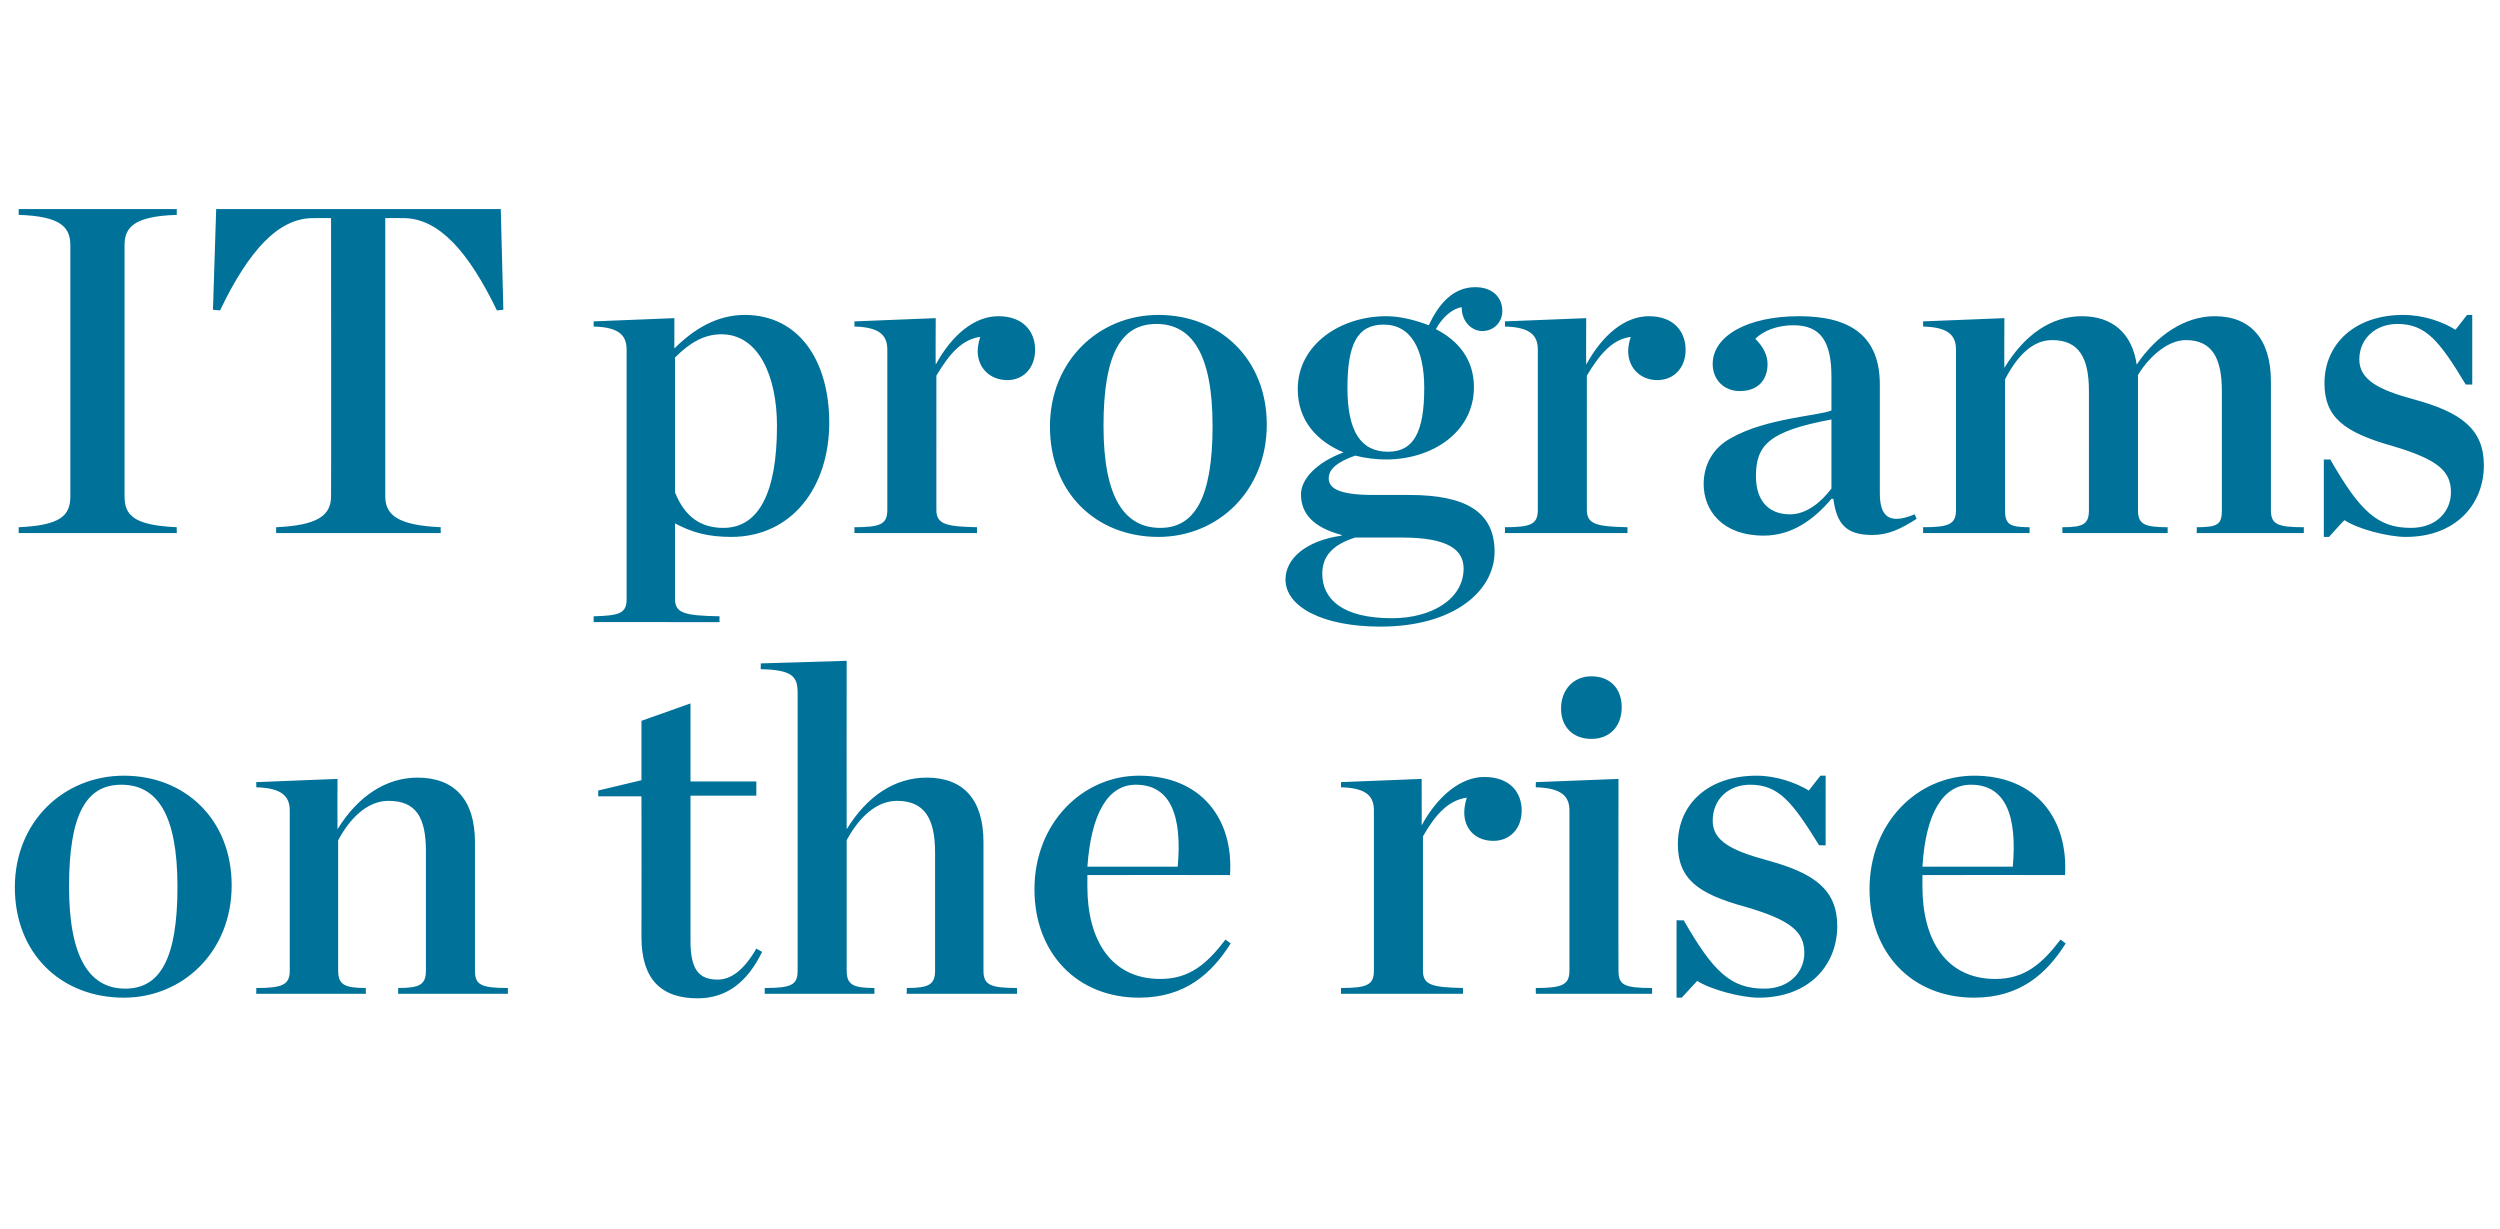
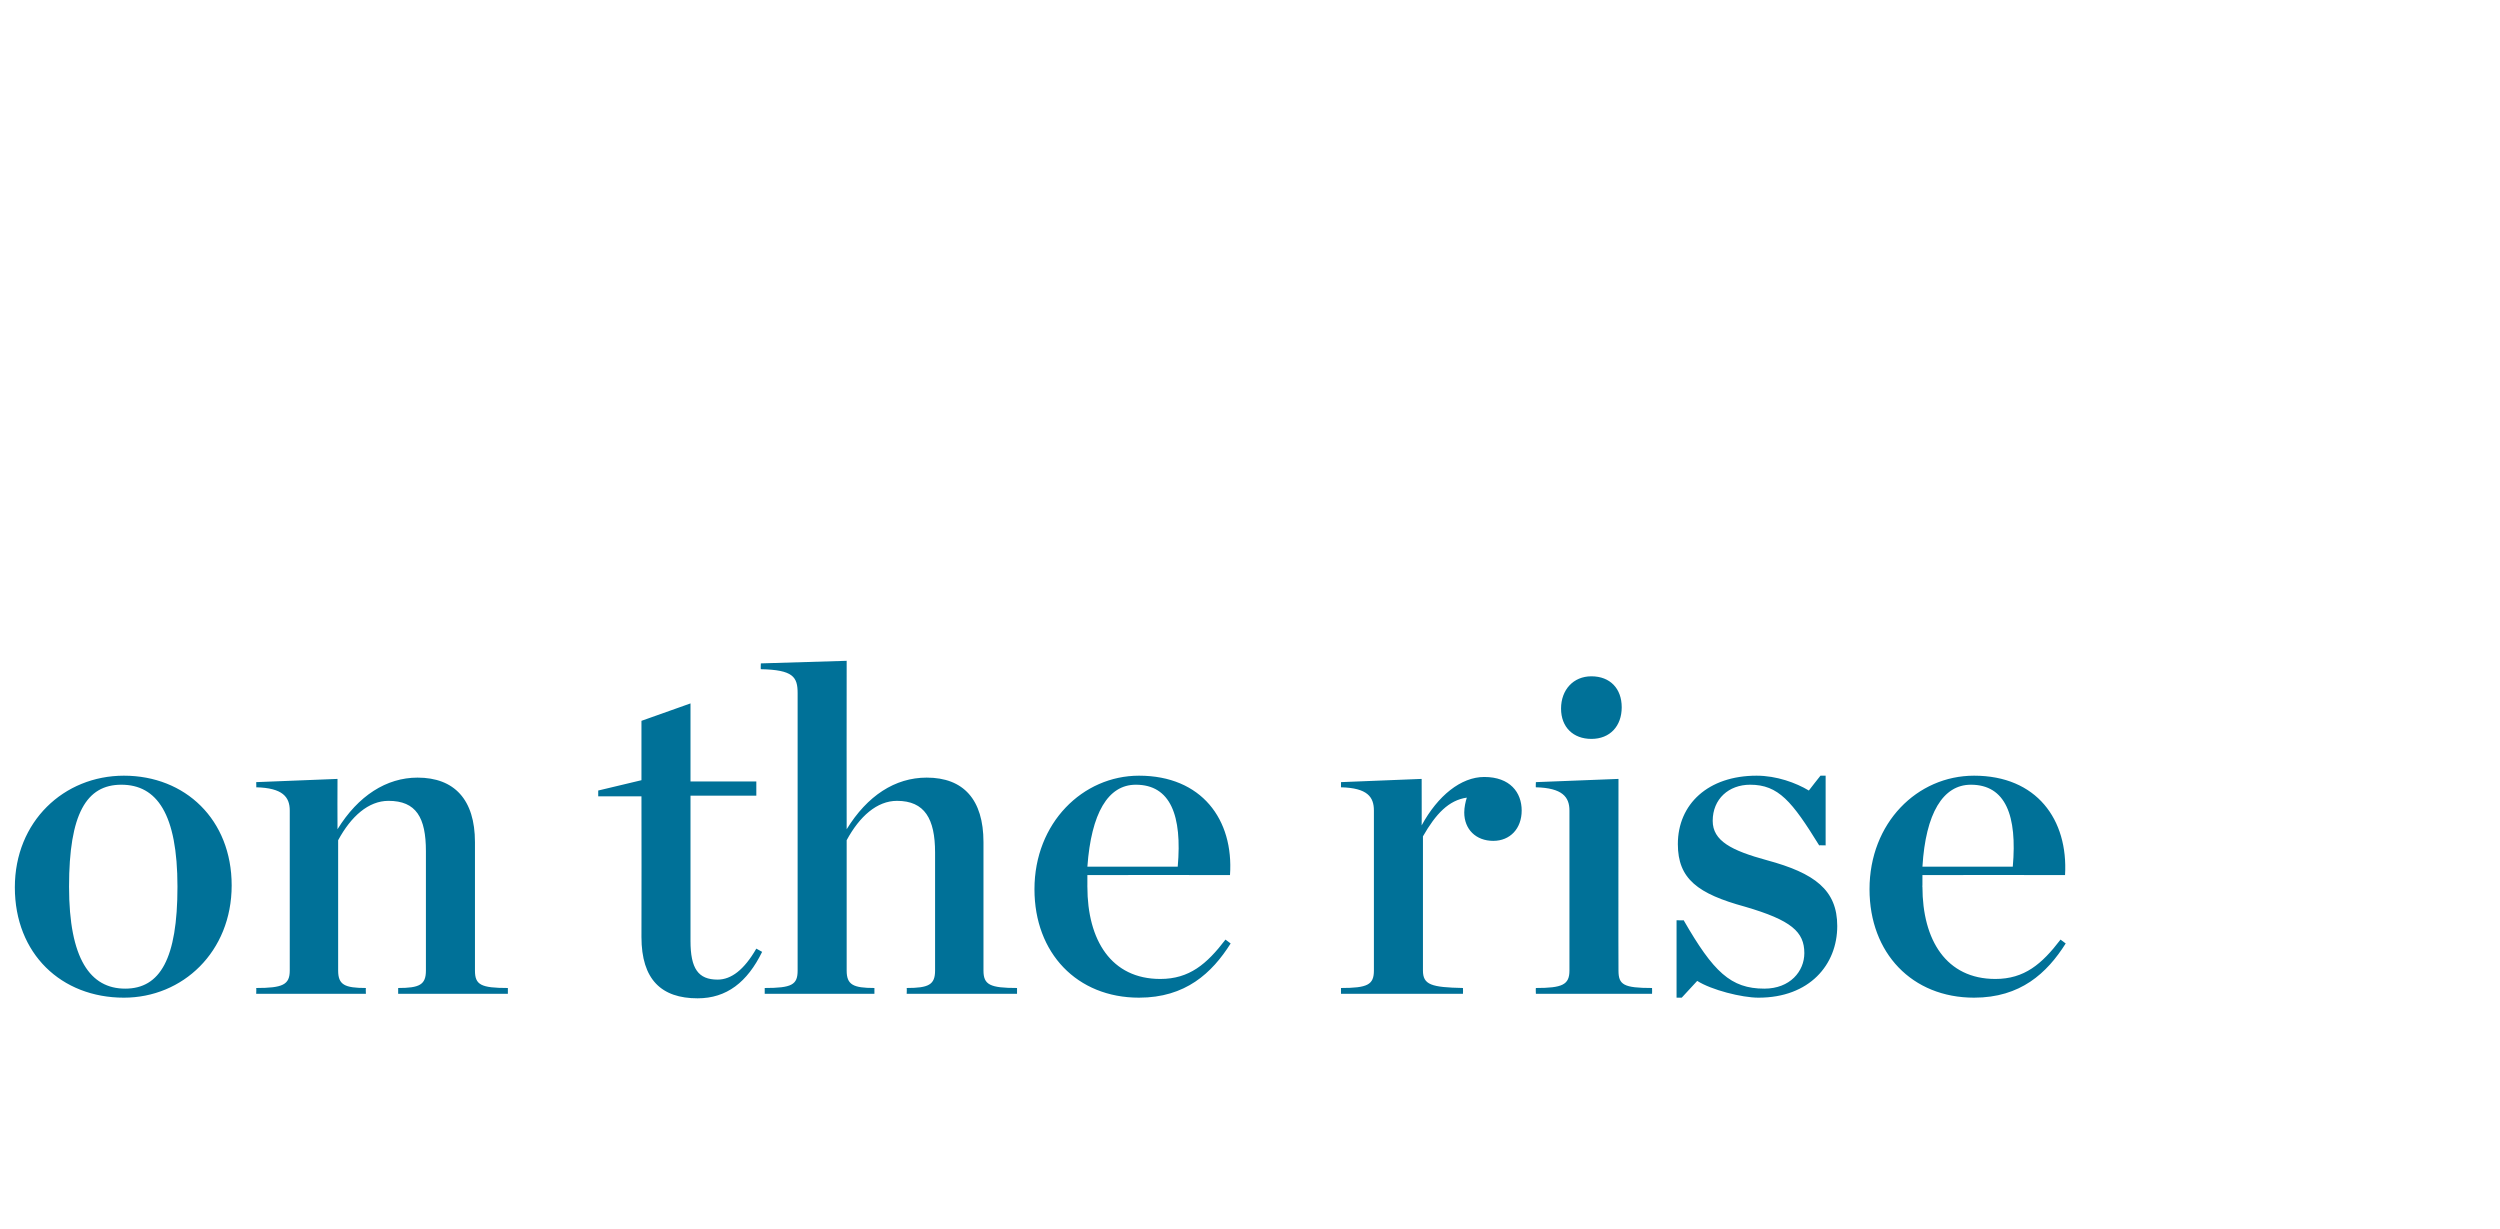
<svg xmlns="http://www.w3.org/2000/svg" version="1.1" width="387.4px" height="190.4px" viewBox="0 -25 387.4 190.4" style="top:-25px">
  <desc>IT programs on the rise</desc>
  <defs />
  <g id="Polygon18795">
    <path d="m2.3 112.5c0-10.2 7.6-17.3 16.9-17.3c9.5 0 16.7 6.8 16.7 17c0 10.3-7.6 17.4-16.7 17.4c-9.7 0-16.9-6.8-16.9-17.1zm25.2-.1c0-11.3-3.2-15.8-8.7-15.8c-5.4 0-8.1 4.5-8.1 15.8c0 11.2 3.3 15.8 8.7 15.8c5.4 0 8.1-4.6 8.1-15.8zm12.2 15.7c4.1 0 5.2-.5 5.2-2.7v-24.8c0-2.1-1.1-3.5-5.2-3.6c.04.05 0-.8 0-.8l12.6-.5s-.03 7.75 0 7.8c3.2-5.2 7.6-8 12.4-8c5.7 0 8.9 3.4 8.9 10v19.9c0 2.2.9 2.7 5.1 2.7v.9h-17v-.9c3.3 0 4.3-.5 4.3-2.7v-18.5c0-5.2-1.5-7.8-5.8-7.8c-3.1 0-5.8 2.4-7.8 6.1v20.2c0 2.2 1 2.7 4.3 2.7c-.04.05 0 .9 0 .9h-17s.04-.85 0-.9zm59.7-7.9c.03-.04 0-21.8 0-21.8h-6.7v-.9l6.7-1.6v-9.2L107 84v12.1h10.2v2.2H107v22.5c0 4.3 1.2 6 4.2 6c2.1 0 4.1-1.5 6-4.8l.9.5c-2.3 4.7-5.5 7.2-10 7.2c-5.6 0-8.7-2.9-8.7-9.5zm19.1 7.9c4.2 0 5.1-.5 5.1-2.7v-43c0-2.5-.7-3.6-5.7-3.7c-.04-.01 0-.9 0-.9l13.3-.4s-.02 26.05 0 26.1c3.2-5.2 7.5-8 12.4-8c5.7 0 8.8 3.4 8.8 10v19.9c0 2.2 1 2.7 5.2 2.7c.01.05 0 .9 0 .9h-17.1s.04-.85 0-.9c3.4 0 4.4-.5 4.4-2.7v-18.3c0-5.2-1.6-8-5.9-8c-3.1 0-5.8 2.4-7.8 6.1v20.2c0 2.2 1 2.7 4.3 2.7v.9h-17s.01-.85 0-.9zm41.8-15.3c0-10.3 7.5-17.6 16.2-17.6c9.7 0 14.7 6.8 14.1 15.4c-.02-.02-22.1 0-22.1 0v1.6s-.02.18 0 .2c0 8.3 3.7 14.3 11.3 14.3c4.5 0 7.2-2.3 10.1-6.1l.8.6c-2.9 4.6-7 8.4-14.2 8.4c-9.6 0-16.2-6.9-16.2-16.8zm8.2-3.5h14c.7-7.9-1.1-12.7-6.5-12.7c-4.3 0-6.9 4.4-7.5 12.7zm39.3 18.8c4.1 0 5.1-.5 5.1-2.7v-24.8c0-2.1-1-3.5-5.1-3.6v-.8l12.5-.5s.02 7.25 0 7.2c2.5-4.6 6.1-7.5 9.7-7.5c4 0 5.8 2.4 5.8 5.2c0 2.8-1.8 4.7-4.4 4.7c-2.7 0-4.5-1.8-4.5-4.4c0-.8.2-1.7.4-2.3c-2.8.4-4.8 2.5-6.8 6v20.8c0 2.2 1.3 2.6 6.2 2.7c.03.05 0 .9 0 .9h-18.9s-.01-.85 0-.9zm34.1-43.3c0-2.9 1.9-5 4.7-5c2.9 0 4.7 1.9 4.7 4.8c0 2.9-1.8 4.9-4.7 4.9c-2.8 0-4.7-1.8-4.7-4.7zm-3.9 43.3c4.1 0 5.2-.5 5.2-2.7v-24.8c0-2.1-1.1-3.5-5.2-3.6c-.04.05 0-.8 0-.8l12.8-.5s-.03 29.71 0 29.7c0 2.2.8 2.7 5.2 2.7c.03.05 0 .9 0 .9h-18s-.04-.85 0-.9zm21.8-10.5s1.05.04 1.1 0c4.6 8 7.3 10.6 12.5 10.6c4 0 6.2-2.7 6.2-5.5c0-3.3-2-5.1-9.2-7.2c-7.3-2-10.4-4.3-10.4-9.7c0-6.2 4.7-10.6 12.2-10.6c3.1 0 6.1 1.1 8.1 2.3c-.01-.02 1.8-2.3 1.8-2.3h.8V106s-1.02-.03-1 0c-4.2-6.8-6.3-9.4-10.7-9.4c-3.3 0-5.8 2.2-5.8 5.6c0 3.1 2.9 4.6 8.4 6.1c7.4 2 10.9 4.6 10.9 10.2c0 6-4.3 11.1-12.2 11.1c-2.6 0-7.3-1.2-9.5-2.6l-2.4 2.6h-.8v-12zm29.9-4.8c0-10.3 7.4-17.6 16.2-17.6c9.7 0 14.6 6.8 14.1 15.4c-.04-.02-22.1 0-22.1 0v1.6s-.04.18 0 .2c0 8.3 3.7 14.3 11.3 14.3c4.5 0 7.2-2.3 10.1-6.1l.8.6c-2.9 4.6-7 8.4-14.2 8.4c-9.6 0-16.2-6.9-16.2-16.8zm8.2-3.5h14c.7-7.9-1.1-12.7-6.5-12.7c-4.3 0-7 4.4-7.5 12.7z" stroke="none" fill="#007198" />
  </g>
  <g id="Polygon18794">
-     <path d="m2.9 56.7c6.5-.3 8-1.8 8-4.8V13c0-2.8-1.5-4.5-8-4.7c-.02-.02 0-.9 0-.9h24.5s-.04.88 0 .9c-6.6.2-8.1 1.9-8.1 4.7v38.9c0 3 1.5 4.5 8.1 4.8c-.04-.04 0 .9 0 .9H2.9s-.02-.94 0-.9zm39.9 0c6.4-.3 8.5-1.8 8.5-4.8c.04.01 0-43.1 0-43.1c0 0-2.77-.02-2.8 0c-5.3 0-9.9 4.9-14.4 14.3c-.04.01-1.1-.1-1.1-.1l.5-15.6h44.1L78 23s-.96.11-1 .1C72.6 14 68 8.8 62.5 8.8c0-.02-2.8 0-2.8 0c0 0-.01 43.11 0 43.1c0 3 2.1 4.5 8.6 4.8c-.04-.04 0 .9 0 .9H42.8s-.03-.94 0-.9zM92 70.5c4.1-.1 5.1-.5 5.1-2.7V29.2c0-2.1-1-3.5-5.1-3.6c-.03.03 0-.8 0-.8l12.5-.5v4.7c3-3 6.6-5.2 10.9-5.2c8.4 0 13.1 7.1 13.1 16.7c0 10-5.8 17.7-15.2 17.7c-3.6 0-6.1-.7-8.7-2.1v11.7c0 2.2 1.4 2.6 6.9 2.7c-.02-.01 0 .9 0 .9H92s-.03-.91 0-.9zM120.4 41c0-7.8-2.9-14.2-8.6-14.2c-2.7 0-4.9 1.3-7.2 3.6v20.9c1.6 4 4.2 5.5 7.5 5.5c5.5 0 8.3-5.5 8.3-15.8zm12 15.7c4.1 0 5.1-.5 5.1-2.7V29.2c0-2.1-1-3.5-5.1-3.6c.03.03 0-.8 0-.8l12.6-.5s-.04 7.24 0 7.2c2.5-4.6 6-7.5 9.7-7.5c3.9 0 5.7 2.4 5.7 5.2c0 2.8-1.8 4.7-4.3 4.7c-2.7 0-4.6-1.9-4.6-4.5c0-.7.2-1.6.4-2.2c-2.8.4-4.7 2.5-6.8 6V54c0 2.2 1.4 2.6 6.3 2.7c-.03.04 0 .9 0 .9h-19s.03-.86 0-.9zm30.3-15.6c0-10.2 7.6-17.3 16.8-17.3c9.5 0 16.8 6.8 16.8 17c0 10.3-7.6 17.4-16.8 17.4c-9.6 0-16.8-6.8-16.8-17.1zm25.2-.1c0-11.3-3.3-15.8-8.7-15.8c-5.4 0-8.2 4.5-8.2 15.8c0 11.2 3.3 15.8 8.8 15.8c5.3 0 8.1-4.6 8.1-15.8zm38.9 22.1c0-2.9-2.4-4.8-9.5-4.8H210c-3.5 1.1-5.1 2.9-5.1 5.6c0 4 3.2 6.9 10.8 6.9c6.2 0 11.1-3 11.1-7.7zm-6.1-28c0-5.9-2-9.8-6.3-9.8c-4.1 0-5.6 3.1-5.6 9.8c0 6.8 2.1 9.9 6.3 9.9c4 0 5.6-3.1 5.6-9.9zm.7-9.7c1.5-3.2 3.7-5.9 7.2-5.9c2.7 0 4.2 1.6 4.2 3.7c0 1.7-1.3 3.1-3.1 3.1c-1.6 0-3.2-1.4-3.2-3.7c-1.7.3-3.1 1.8-4 3.4c3.5 1.8 5.9 4.7 5.9 9c0 7-6.5 11.2-13.6 11.2c-1.6 0-3.2-.2-4.8-.6c-2.8 1-4.1 2.1-4.1 3.5c0 1.4 1.2 2.6 6.9 2.6h5.6c8.7 0 13.2 2.6 13.2 8.8c0 6-6.2 11.6-17.7 11.6c-9 0-14.7-3.1-14.7-7.3c0-3.2 3.1-6 8.7-6.8v-.1c-4.5-1.2-6.3-3.4-6.3-6.3c0-2.3 2.3-4.9 6.6-6.5c-4.1-1.7-7.1-4.9-7.1-9.8c0-6.9 6.6-11.3 13.7-11.3c2.2 0 4.5.6 6.6 1.4zm11.8 31.3c4.1 0 5.1-.5 5.1-2.7V29.2c0-2.1-1-3.5-5.1-3.6c.03.03 0-.8 0-.8l12.6-.5s-.04 7.24 0 7.2c2.5-4.6 6-7.5 9.7-7.5c3.9 0 5.7 2.4 5.7 5.2c0 2.8-1.8 4.7-4.4 4.7c-2.6 0-4.5-1.9-4.5-4.5c0-.7.2-1.6.4-2.2c-2.8.4-4.7 2.5-6.8 6V54c0 2.2 1.4 2.6 6.3 2.7c-.03.04 0 .9 0 .9h-19s.03-.86 0-.9zM264 50c0-2.8 1.3-5.6 4.4-7.2c5.3-3 13.7-3.4 15.4-4.2v-5.2c0-5.4-1.6-8-5.9-8c-2.4 0-4.6.8-5.9 2.1c1.2 1.2 1.9 2.5 1.9 3.9c0 2.5-1.5 4.2-4.3 4.2c-2.5 0-4.2-1.8-4.2-4.2c0-4.3 5.3-7.4 13.4-7.4c8.1 0 12.5 3.2 12.5 10.6v16.8c0 3.5 1.3 5 5.4 3.3l.3.7c-2.5 1.6-4.4 2.5-6.9 2.5c-4 0-5.5-1.7-6-5.6h-.3c-2.7 3.2-6.1 5.7-10.5 5.7c-6.4 0-9.3-3.9-9.3-8zm19.8.7V40c-9.6 1.8-11.7 3.9-11.7 8.8c0 3.5 1.7 5.9 5.3 5.9c2.6 0 4.9-2 6.4-4zm35.8 6c3.3 0 4.1-.5 4.1-2.7V35.6c0-5.1-1.5-7.9-5.7-7.9c-3 0-5.4 2.4-7.3 6.1V54c0 2.2.6 2.7 3.8 2.7c.02.04 0 .9 0 .9H298s.03-.86 0-.9c4.1 0 5.1-.5 5.1-2.7V29.2c0-2.1-1-3.5-5.1-3.6c.03.03 0-.8 0-.8l12.6-.5s-.04 7.74 0 7.7c3.1-5.1 7.2-8 12-8c4.7 0 7.8 2.6 8.5 7.5c3.1-4.6 7.5-7.5 12.1-7.5c5.5 0 8.7 3.5 8.7 10.1V54c0 2.2.9 2.7 5.1 2.7v.9h-16.6s.04-.86 0-.9c3.4 0 3.9-.5 3.9-2.7V35.6c0-5.1-1.5-7.9-5.6-7.9c-2.4 0-5.3 2-7.4 5.4V54c0 2.2.9 2.7 4.6 2.7v.9h-16.3s-.04-.86 0-.9zm40.5-10.5s1 .02 1 0c4.6 8 7.3 10.6 12.5 10.6c4.1 0 6.2-2.7 6.2-5.5c0-3.3-2-5.1-9.1-7.2c-7.4-2.1-10.5-4.4-10.5-9.7c0-6.2 4.8-10.6 12.2-10.6c3.2 0 6.2 1.1 8.1 2.3l1.8-2.3h.8v10.8s-.97-.04-1 0c-4.1-6.8-6.2-9.4-10.6-9.4c-3.3 0-5.9 2.2-5.9 5.5c0 3.1 2.9 4.7 8.5 6.2c7.3 2 10.8 4.6 10.8 10.2c0 6-4.3 11.1-12.1 11.1c-2.7 0-7.4-1.2-9.5-2.6c-.04-.02-2.4 2.6-2.4 2.6h-.8v-12z" stroke="none" fill="#007198" />
-   </g>
+     </g>
</svg>